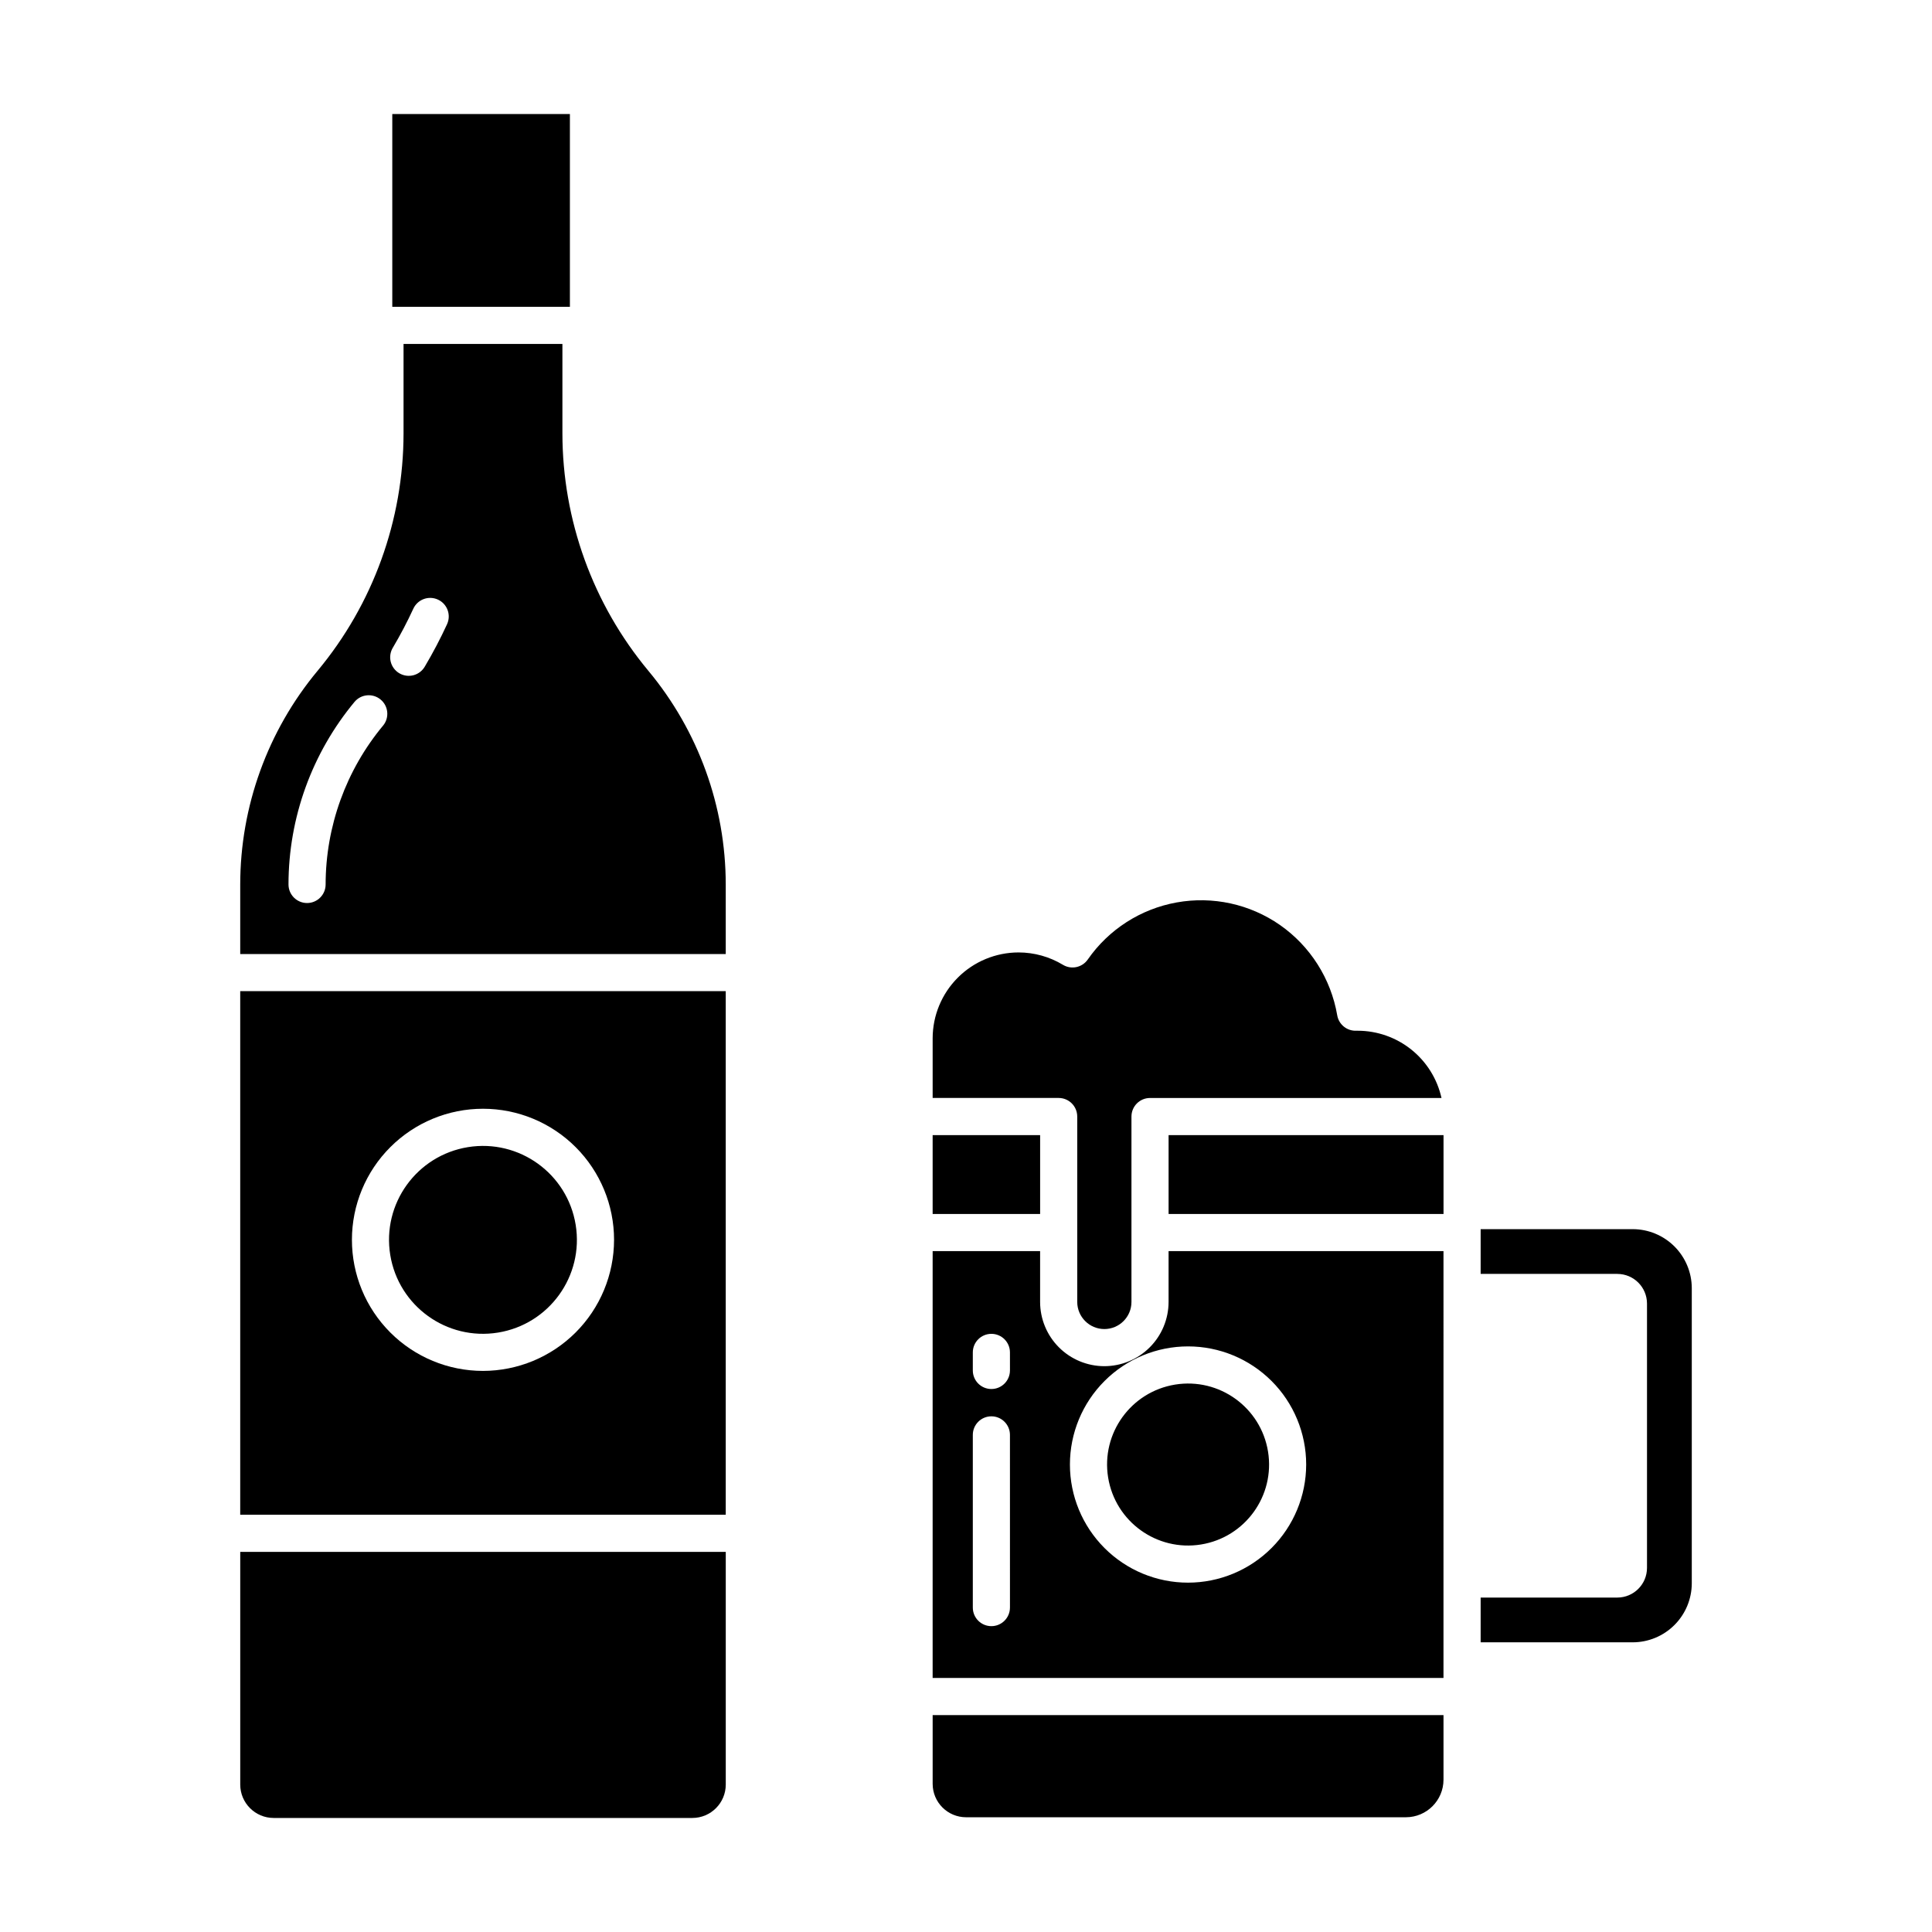
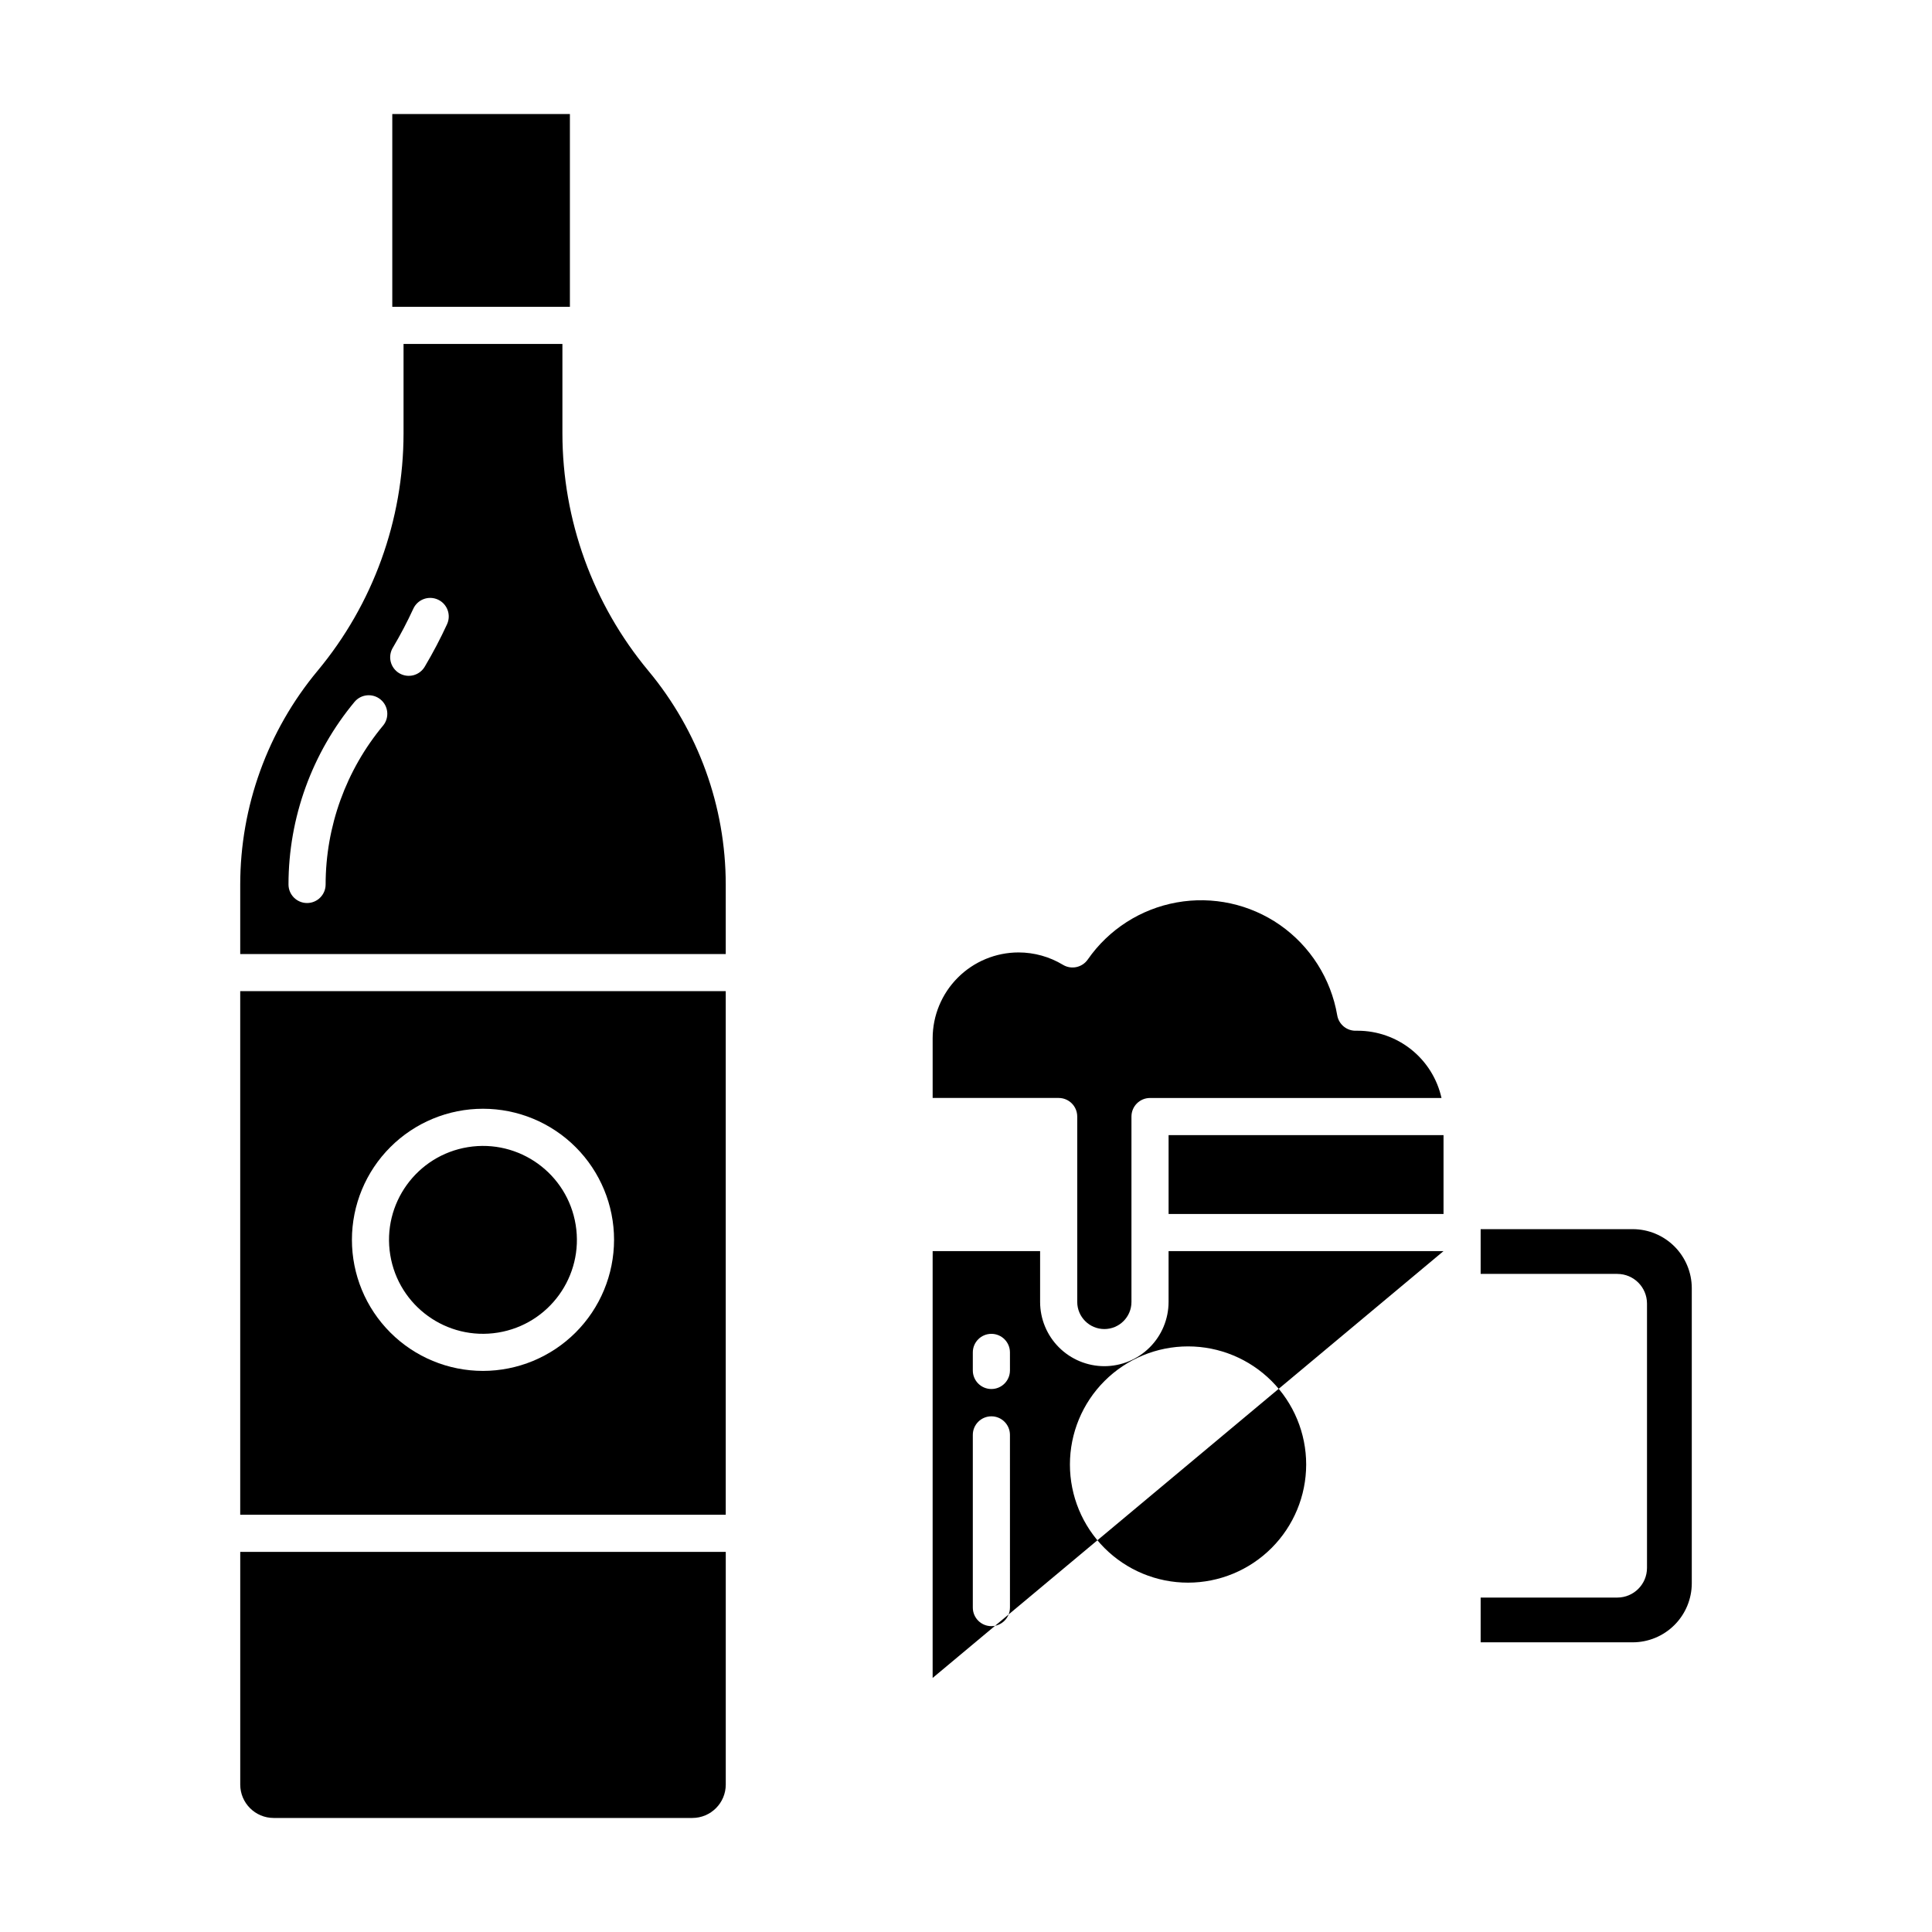
<svg xmlns="http://www.w3.org/2000/svg" fill="#000000" width="800px" height="800px" version="1.1" viewBox="144 144 512 512">
  <g>
    <path d="m336.33 406.66h-128.67v138.76h128.67zm-64.336 100.64 0.004 0.004c-9.215 0-18.047-3.66-24.562-10.176-6.516-6.516-10.172-15.348-10.172-24.562 0-9.211 3.656-18.047 10.172-24.559 6.516-6.516 15.348-10.176 24.562-10.176 9.211 0 18.047 3.66 24.562 10.176 6.512 6.512 10.172 15.348 10.172 24.559-0.008 9.211-3.672 18.043-10.184 24.555-6.516 6.512-15.344 10.172-24.555 10.184z" />
    <path d="m336.33 378.39c-0.016-20.688-7.269-40.719-20.504-56.621-14.707-17.672-22.766-39.934-22.781-62.926v-23.695h-42.102v23.691c-0.016 22.996-8.074 45.258-22.781 62.93-13.234 15.902-20.488 35.938-20.5 56.625v18.434h128.67zm-90.781-42.137c-9.848 11.836-15.242 26.742-15.254 42.137 0 2.719-2.203 4.922-4.918 4.922-2.719 0-4.922-2.203-4.922-4.922 0.012-17.695 6.219-34.832 17.539-48.434 1.75-2.035 4.812-2.289 6.875-0.57 2.066 1.719 2.367 4.773 0.684 6.867zm16.926-26.832v0.004c-1.766 3.828-3.727 7.566-5.879 11.195-0.652 1.145-1.742 1.98-3.016 2.32-1.277 0.336-2.633 0.148-3.769-0.527-1.137-0.672-1.953-1.773-2.269-3.055-0.312-1.281-0.102-2.633 0.59-3.758 1.98-3.332 3.781-6.766 5.402-10.285 1.137-2.469 4.059-3.551 6.527-2.414 2.469 1.137 3.547 4.059 2.41 6.527z" />
    <path d="m296.56 468.59c2.203 13.57-7.012 26.355-20.582 28.559-13.57 2.199-26.355-7.016-28.559-20.586s7.016-26.355 20.586-28.559c13.57-2.199 26.355 7.016 28.555 20.586" />
    <path d="m247.96 174.22h47.07v51.086h-47.07z" />
    <path d="m216.52 625.78h110.96c4.891-0.008 8.852-3.969 8.855-8.855v-61.656h-128.67v61.656c0.004 4.887 3.965 8.848 8.855 8.855z" />
-     <path d="m391.16 444.82h28.484v20.898h-28.484z" />
-     <path d="m480.04 528.68c1.898 11.703-6.047 22.727-17.75 24.625-11.699 1.898-22.727-6.047-24.625-17.75-1.898-11.699 6.051-22.723 17.75-24.625 11.703-1.898 22.727 6.051 24.625 17.75" />
-     <path d="m526.54 475.56h-72.855v13.461c-0.004 4.512-1.793 8.84-4.984 12.031-3.188 3.195-7.512 4.992-12.023 5h-0.016c-4.512-0.004-8.836-1.797-12.027-4.984-3.191-3.188-4.988-7.512-4.996-12.023v-13.484h-28.48v113.11h135.38zm-114.89 94.469h-0.004c0 2.715-2.203 4.918-4.918 4.918-2.719 0-4.922-2.203-4.922-4.918v-45.77c0-2.715 2.203-4.918 4.922-4.918 2.715 0 4.918 2.203 4.918 4.918zm0-62.844h-0.004c0 2.715-2.203 4.918-4.918 4.918-2.719 0-4.922-2.203-4.922-4.918v-4.785c0-2.715 2.203-4.918 4.922-4.918 2.715 0 4.918 2.203 4.918 4.918zm47.199 56.238-0.004-0.004c-8.301 0.004-16.266-3.297-22.137-9.168-5.871-5.871-9.168-13.832-9.168-22.133 0-8.305 3.297-16.266 9.168-22.137 5.871-5.871 13.832-9.172 22.137-9.172 8.301 0 16.266 3.301 22.137 9.172 5.871 5.867 9.168 13.832 9.168 22.133-0.008 8.301-3.309 16.258-9.176 22.125-5.871 5.871-13.824 9.172-22.125 9.18z" />
+     <path d="m526.54 475.56h-72.855v13.461c-0.004 4.512-1.793 8.84-4.984 12.031-3.188 3.195-7.512 4.992-12.023 5h-0.016c-4.512-0.004-8.836-1.797-12.027-4.984-3.191-3.188-4.988-7.512-4.996-12.023v-13.484h-28.48v113.11zm-114.89 94.469h-0.004c0 2.715-2.203 4.918-4.918 4.918-2.719 0-4.922-2.203-4.922-4.918v-45.77c0-2.715 2.203-4.918 4.922-4.918 2.715 0 4.918 2.203 4.918 4.918zm0-62.844h-0.004c0 2.715-2.203 4.918-4.918 4.918-2.719 0-4.922-2.203-4.922-4.918v-4.785c0-2.715 2.203-4.918 4.922-4.918 2.715 0 4.918 2.203 4.918 4.918zm47.199 56.238-0.004-0.004c-8.301 0.004-16.266-3.297-22.137-9.168-5.871-5.871-9.168-13.832-9.168-22.133 0-8.305 3.297-16.266 9.168-22.137 5.871-5.871 13.832-9.172 22.137-9.172 8.301 0 16.266 3.301 22.137 9.172 5.871 5.867 9.168 13.832 9.168 22.133-0.008 8.301-3.309 16.258-9.176 22.125-5.871 5.871-13.824 9.172-22.125 9.18z" />
    <path d="m592.34 563.61v-78.254c-0.012-4.141-1.664-8.105-4.59-11.031-2.93-2.926-6.894-4.574-11.035-4.586h-40.328v11.859h36.234v0.004c4.332 0.008 7.84 3.516 7.852 7.848v70.066c-0.008 4.332-3.516 7.84-7.844 7.856h-36.242v11.859h40.336-0.004c4.141-0.012 8.105-1.66 11.031-4.59 2.93-2.926 4.578-6.894 4.59-11.031z" />
    <path d="m453.69 444.82h72.859v20.898h-72.859z" />
    <path d="m429.48 439.9v49.121c0.004 3.969 3.215 7.188 7.184 7.191h0.008c3.965-0.004 7.18-3.219 7.176-7.188v-49.125c0-2.719 2.203-4.922 4.922-4.922h77.246-0.004c-1.125-5.051-3.938-9.566-7.973-12.809-4.035-3.238-9.055-5.008-14.227-5.016h-0.371-0.004c-2.477 0.105-4.644-1.652-5.059-4.094-1.664-9.688-7.133-18.309-15.188-23.938-7.969-5.539-17.809-7.684-27.359-5.965-9.547 1.715-18.023 7.156-23.562 15.125-1.48 2.129-4.363 2.746-6.582 1.402-3.547-2.141-7.609-3.273-11.75-3.277h-0.016c-6.031 0.008-11.812 2.402-16.078 6.668-4.269 4.262-6.668 10.043-6.68 16.074v15.824h33.402c2.719 0.004 4.918 2.207 4.914 4.926z" />
-     <path d="m400.02 625.59h116.57c5.496-0.008 9.945-4.461 9.953-9.953v-17.121h-135.38v18.227-0.004c0.008 4.887 3.969 8.848 8.855 8.852z" />
  </g>
</svg>